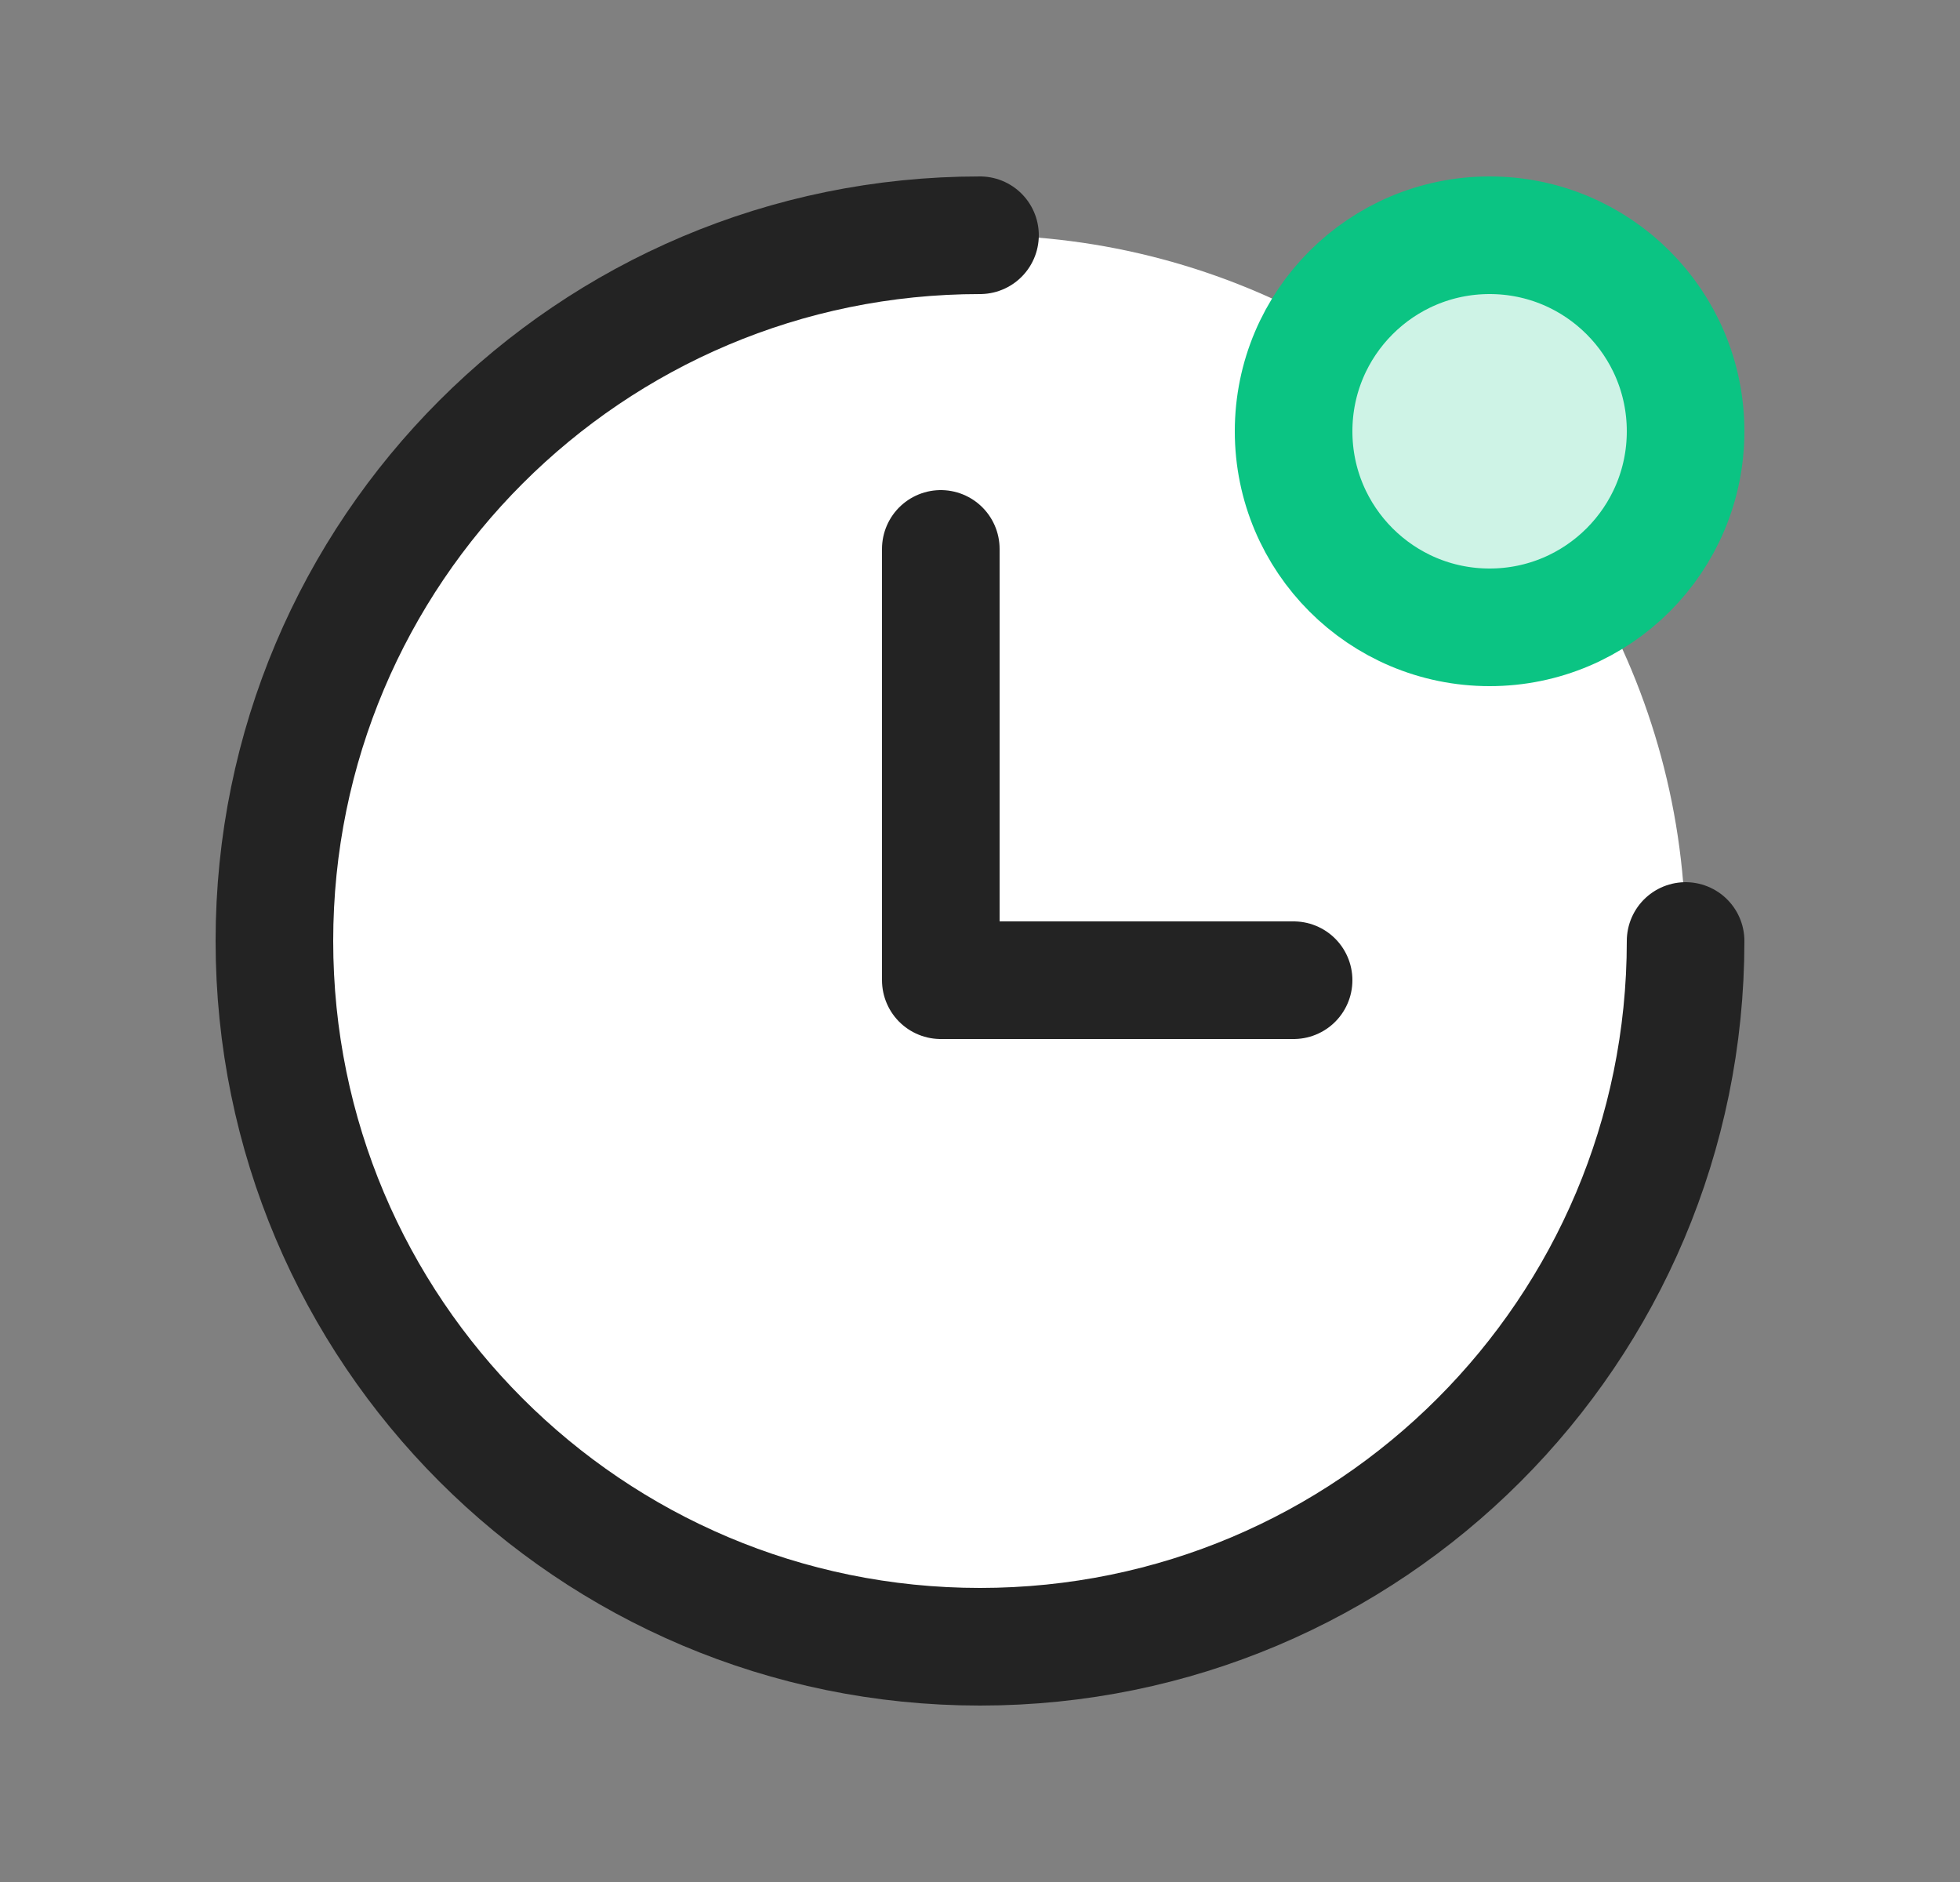
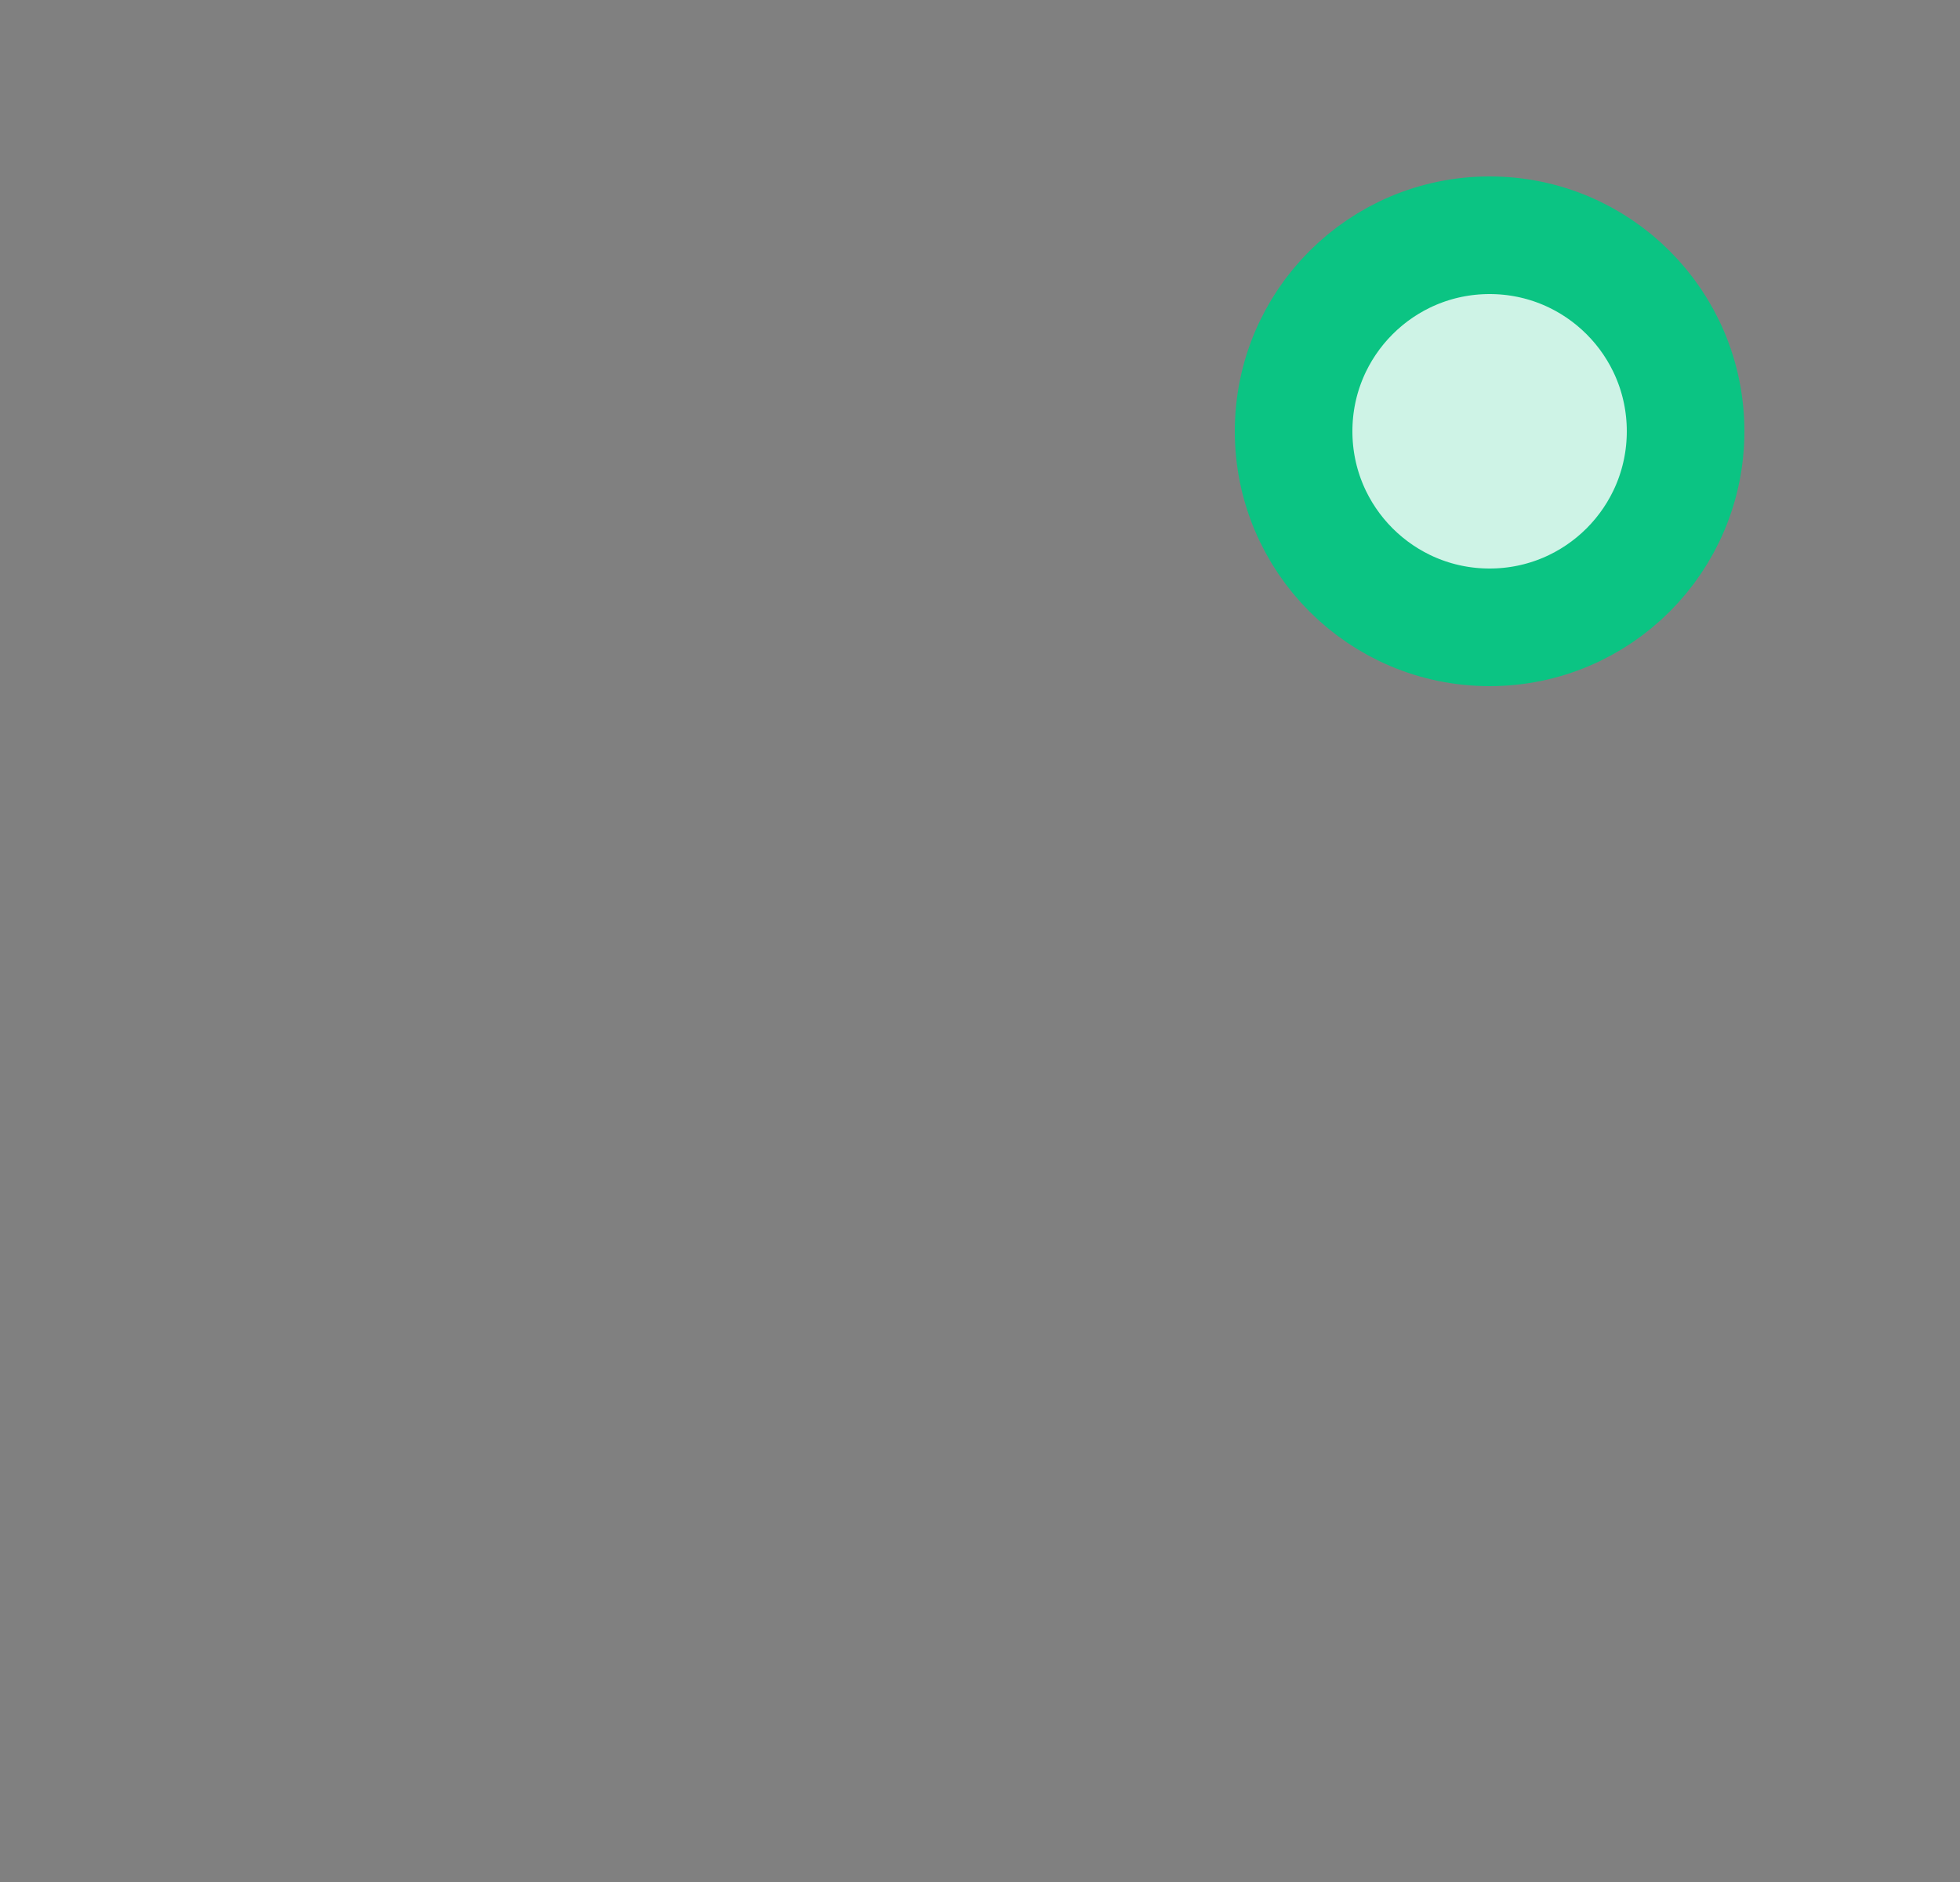
<svg xmlns="http://www.w3.org/2000/svg" width="25" height="24" viewBox="0 0 25 24" fill="none">
  <rect x="0" y="0" width="25" height="24" fill="#808080" stroke="none" />
-   <circle cx="12.5" cy="12" r="9" fill="white" />
-   <path d="M12.5 3C7.529 3 3.5 7.029 3.5 12C3.5 16.971 7.529 21 12.5 21C17.471 21 21.5 16.971 21.5 12" stroke="#232323" stroke-width="1.5" stroke-linecap="round" stroke-linejoin="round" />
  <circle cx="19" cy="5.5" r="2.5" fill="#CEF3E6" stroke="#0BC483" stroke-width="1.5" stroke-linecap="round" stroke-linejoin="round" />
-   <path d="M16.5 12.5H12V7" stroke="#232323" stroke-width="1.5" stroke-linecap="round" stroke-linejoin="round" />
</svg>